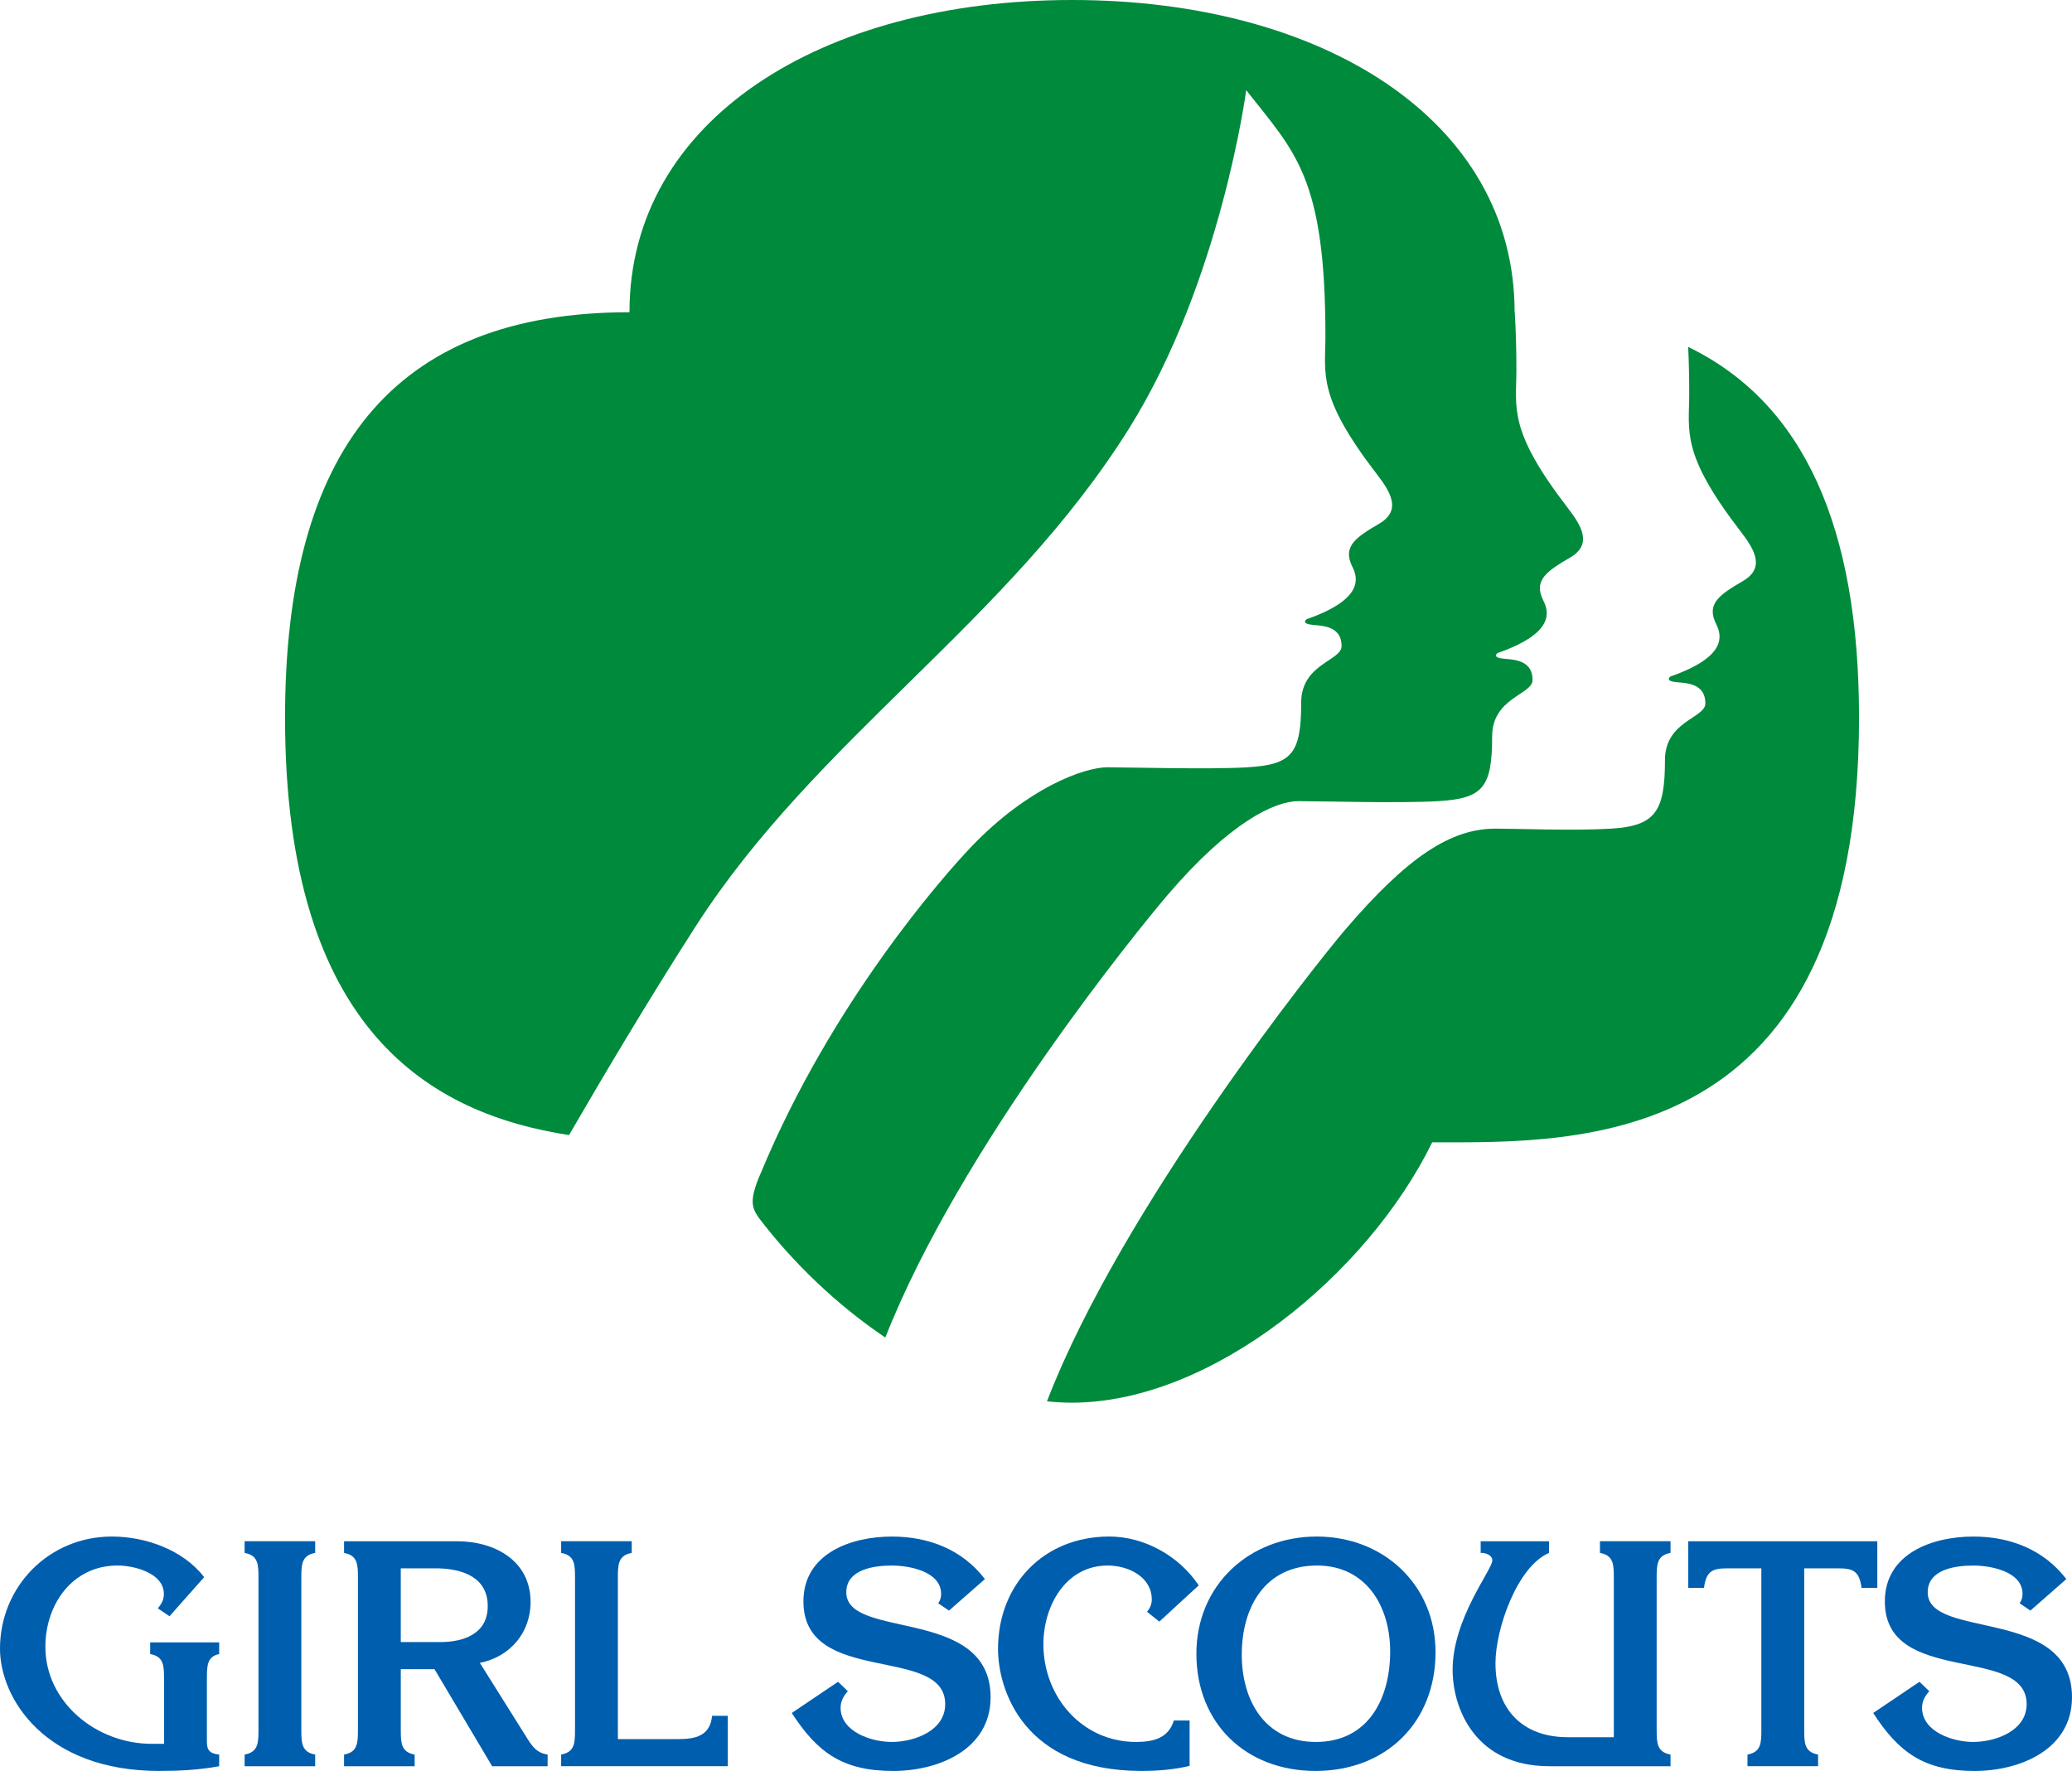
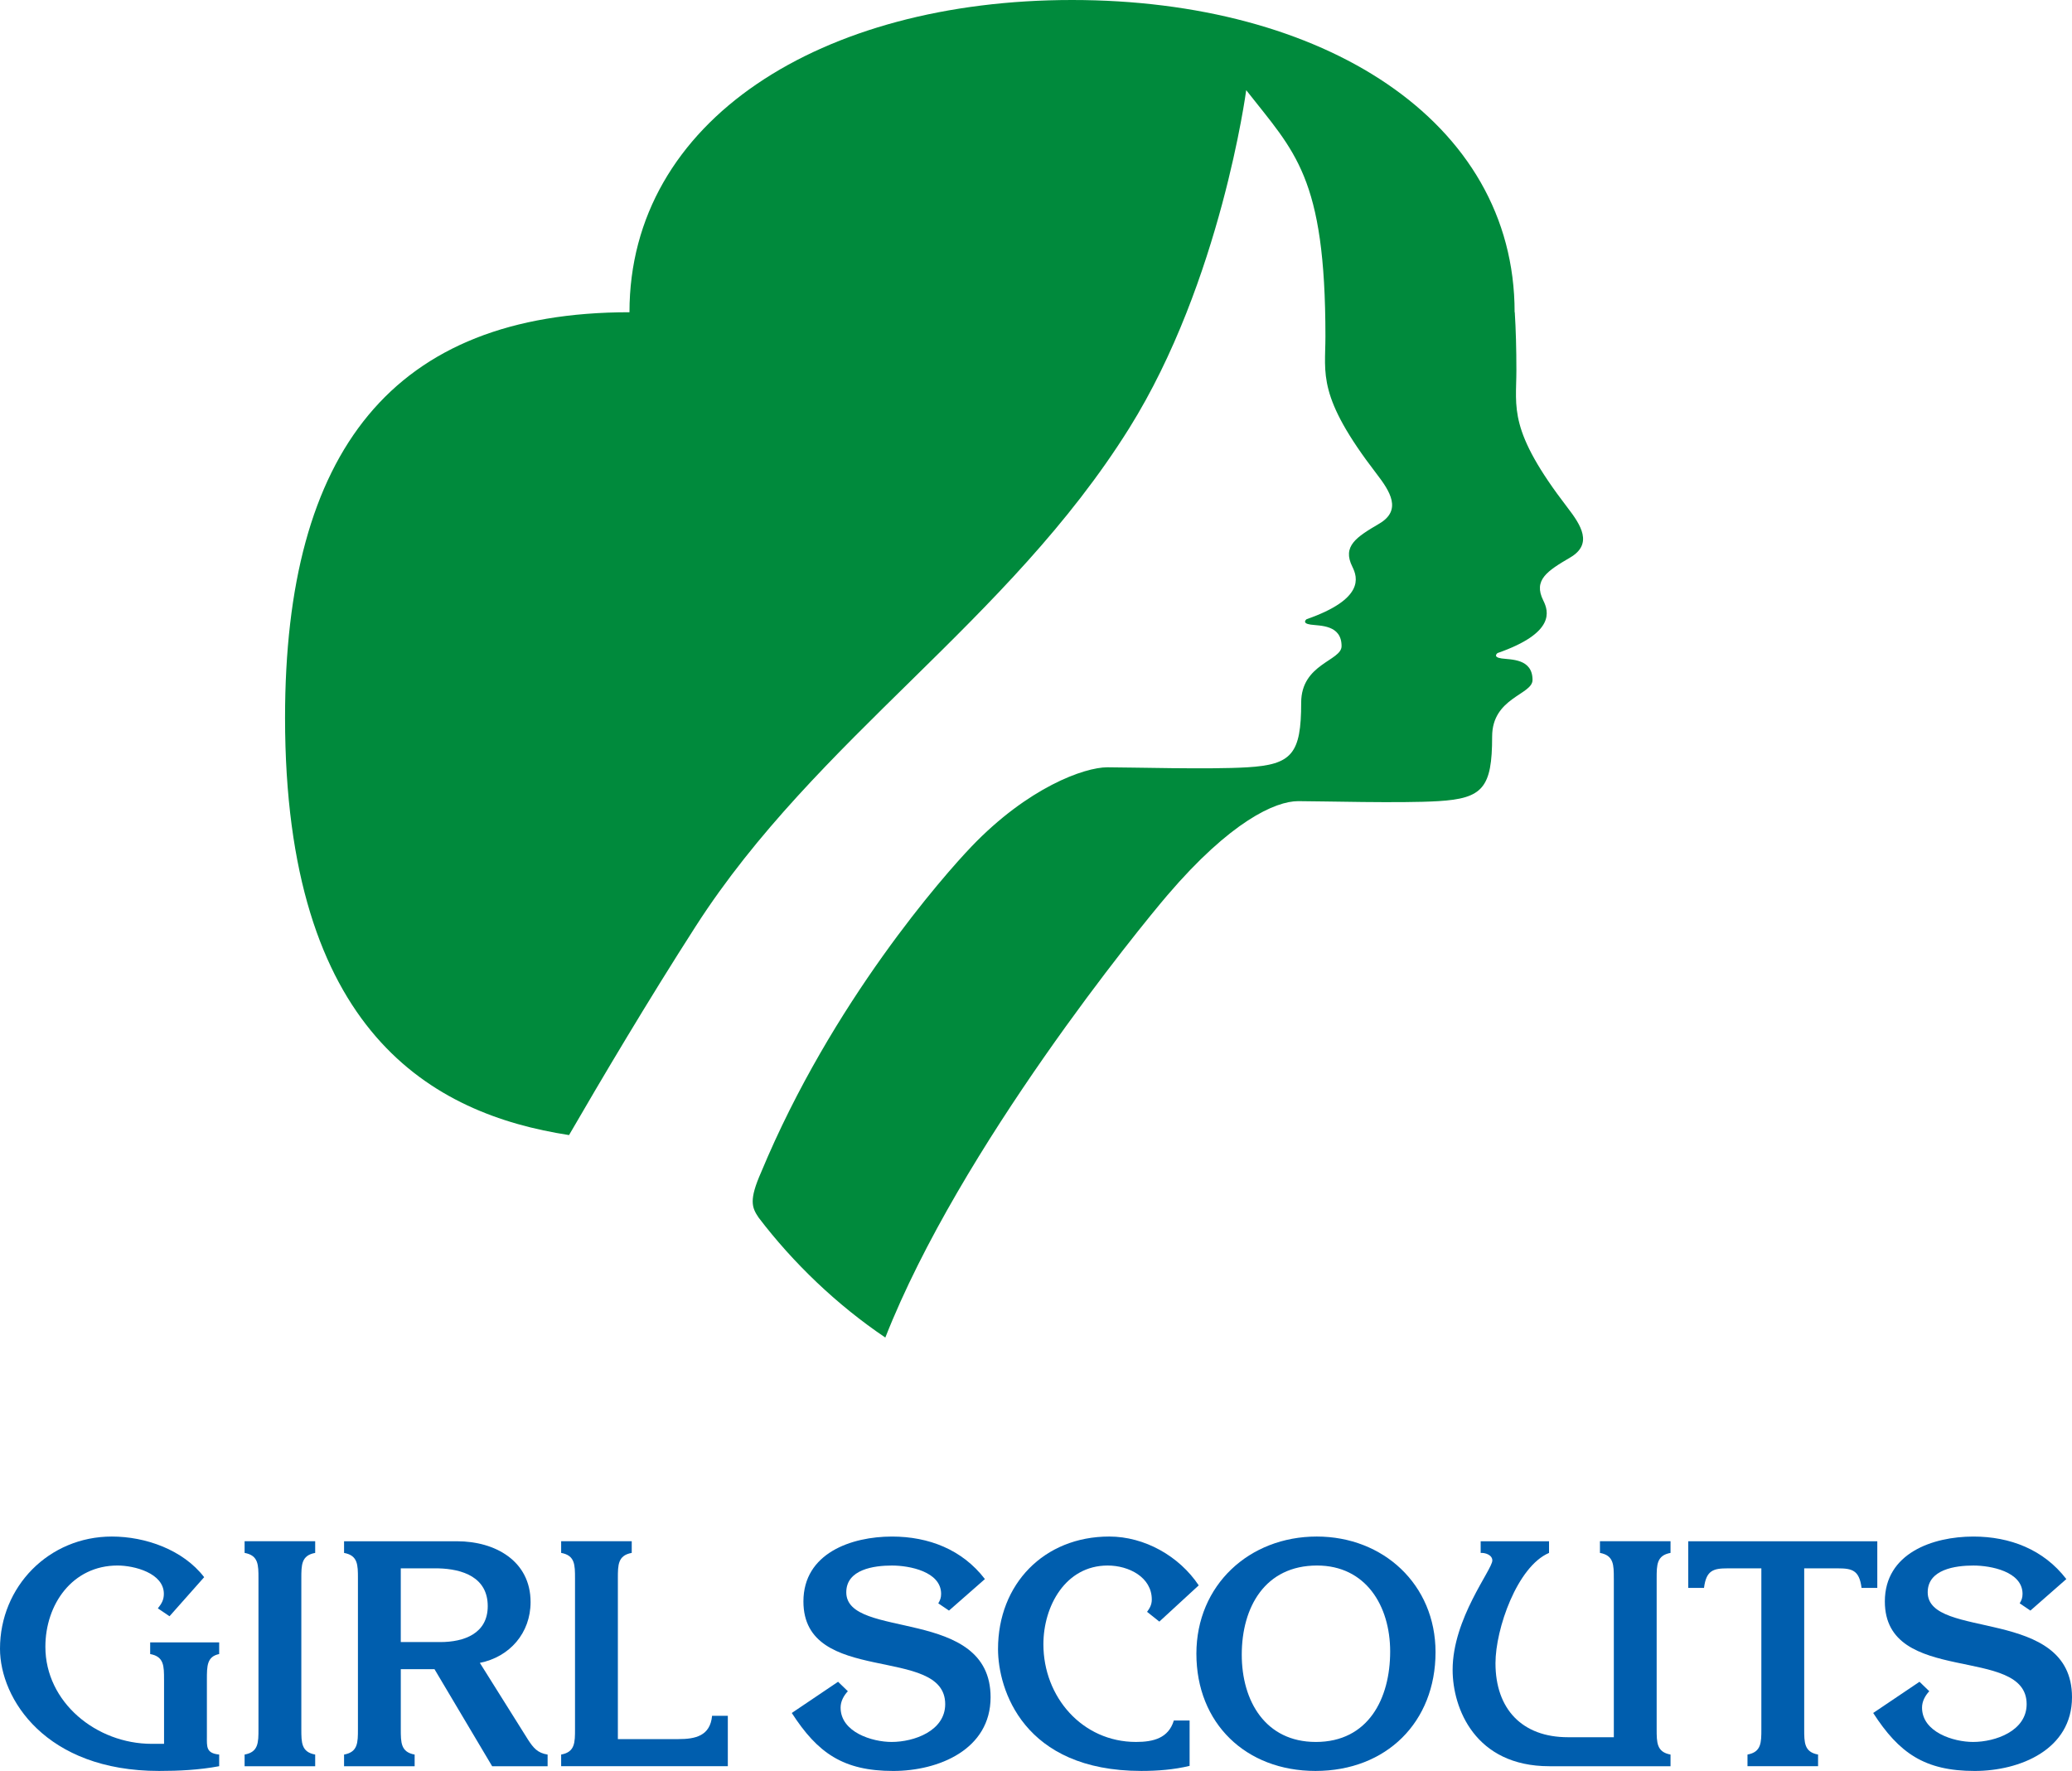
<svg xmlns="http://www.w3.org/2000/svg" id="Layer_1" version="1.1" viewBox="0 0 481.999 412">
  <defs>
    <style>
      .st0 {
        fill: #008a3c;
      }

      .st0, .st1 {
        fill-rule: evenodd;
      }

      .st1 {
        fill: #005eae;
      }
    </style>
  </defs>
  <path id="path7" class="st0" d="M176.457,283.242c8.074,10.617,18.297,20.387,29.492,27.93,17.46-44.393,59.421-95.657,65.599-102.884,14.721-17.228,25.135-21.907,30.46-21.907,5.323,0,23.818.531,32.575,0,10.336-.626,12.526-3.094,12.526-15.033,0-9.084,9.396-9.71,9.396-13.155,0-5.011-5.011-4.699-7.203-5.011-2.195-.314-.94-1.252-.94-1.252,13.469-4.699,11.903-9.71,10.651-12.217-2.399-4.795.938-6.889,6.266-10.022,5.323-3.133,2.507-7.518-.626-11.588-13.902-18.076-11.903-23.179-11.903-31.947,0-5.06-.126-9.53-.376-13.516h-.036c0-44.738-44.697-72.64-102.956-72.64s-102.951,27.902-102.951,72.64c-55.116,0-80.122,32.367-80.122,94.325,0,73.233,34.296,92.21,66.063,97.105,7.327-12.65,18.344-31.272,29.468-48.577,28.188-43.852,72.666-70.788,100.854-115.889,21.314-34.106,27.204-78.628,27.204-78.628,11.274,14.407,18.429,20.016,18.429,57.308,0,8.77-1.999,13.874,11.9,31.947,3.133,4.073,5.954,8.456.629,11.588-5.325,3.133-8.662,5.227-6.266,10.025,1.252,2.507,2.819,7.515-10.651,12.214,0,0-1.252.94.94,1.252,2.192.314,7.203,0,7.203,5.011,0,3.445-9.396,4.071-9.396,13.155,0,11.939-2.192,14.407-12.526,15.033-8.754.531-27.25,0-32.575,0s-18.439,4.681-31.635,18.48c-6.258,6.544-32.411,36.087-48.889,75.719-2.849,6.443-2.192,8.201-.603,10.532h0l0.0 0Z" />
-   <path id="path9" class="st0" d="M392.713,80.712c.157,3.308.24,6.912.24,10.901,0,8.77-1.999,13.874,11.9,31.947,3.133,4.073,5.954,8.458.629,11.591-5.325,3.13-8.662,5.227-6.266,10.022,1.252,2.507,2.819,7.515-10.651,12.214,0,0-1.252.94.938,1.252,2.195.314,7.206,0,7.206,5.011,0,3.445-9.396,4.073-9.396,13.155,0,11.939-2.192,15.347-12.526,15.973-8.754.531-21.574,0-26.897,0-10.336,0-20.358,6.42-35.08,23.646-6.242,7.304-51.926,64.514-69.258,109.585,1.94.201,3.872.314,5.792.314,32.575,0,68.789-29.873,83.824-60.567,33.828,0,99.287,2.347,99.287-98.798-.003-44.03-12.647-73.101-39.743-86.246h0Z" />
  <path id="path11" class="st1" d="M38.158,390.74c0-3.151,0-5.351-3.223-5.936h0v-2.713h16.051v2.713h0c-2.857.585-2.857,2.785-2.857,5.936h0v13.194h0c0,2.417-.219,3.957,2.857,4.251h0v2.713h0c-4.692.879-9.38,1.1-14,1.1-26.387,0-36.986-16.788-36.986-28.438,0-14.44,11.359-26.093,26.019-26.093,7.842,0,16.566,3.076,21.476,9.453h0l-8.061,9.089-2.713-1.834h0c.879-1.098,1.394-1.979,1.394-3.372,0-4.836-6.889-6.595-10.774-6.595-10.481,0-16.785,9.015-16.785,18.908,0,12.902,11.849,22.577,24.748,22.577h2.857v-14.951h-.003 0Z" />
  <path id="path13" class="st1" d="M70.097,402.249c0,3.153,0,5.351,3.223,5.939h0v2.713h-16.419v-2.713h0c3.226-.587,3.226-2.785,3.226-5.939h0v-35.036h0c0-3.153,0-5.351-3.226-5.939h0v-2.713h16.419v2.713h0c-3.223.587-3.223,2.785-3.223,5.939h0v35.036h0Z" />
  <path id="path15" class="st1" d="M122.841,404.74l-11.215-17.882h0c6.964-1.391,11.8-6.961,11.8-14.144,0-9.605-8.283-14.147-17.076-14.147h-26.312v2.713h0c3.226.587,3.226,2.785,3.226,5.938h0v35.036h0c0,3.153,0,5.351-3.226,5.938h0v2.713h16.419v-2.713h0c-3.223-.587-3.223-2.785-3.223-5.938h0v-13.925h7.842l13.412,22.577h12.9v-2.713h0c-2.347-.374-3.3-1.546-4.547-3.452h0v0ZM102.392,382.019h-9.162v-17.151h8.721c5.642.147,11.509,2.051,11.509,8.793,0,6.379-5.498,8.358-11.068,8.358h0v0Z" />
  <path id="path17" class="st1" d="M130.539,408.187c3.223-.587,3.223-2.785,3.223-5.939h0v-35.036h0c0-3.153,0-5.351-3.223-5.939h0v-2.713h16.419v2.713h0c-3.226.587-3.226,2.785-3.226,5.939h0v37.38h14.072c3.957,0,7.404-.732,7.842-5.421h3.664v11.728h-38.772v-2.713h0l-0-0Z" />
  <path id="path19" class="st1" d="M194.958,391.253l2.272,2.2h0c-.953,1.025-1.685,2.344-1.685,3.81,0,5.717,7.33,7.992,11.874,7.992,5.204,0,12.459-2.566,12.459-8.796,0-13.853-32.982-4.107-32.982-23.893,0-11.217,11.14-15.097,20.598-15.097,8.502,0,16.344,3.004,21.621,9.893h0l-8.355,7.33-2.491-1.685h0c.441-.732.66-1.319.66-2.2,0-5.204-7.402-6.595-11.434-6.595-4.179,0-10.627.879-10.627,6.23,0,11.14,33.57,3.223,33.57,24.408,0,12.166-12.093,17.151-22.649,17.151-11.653,0-17.591-4.179-23.599-13.487h0l10.769-7.26h0Z" />
  <path id="path21" class="st1" d="M269.693,377.255l-2.857-2.272h0c.587-.806,1.1-1.613,1.1-2.857,0-5.207-5.351-7.915-10.262-7.915-9.821,0-14.953,9.453-14.953,18.323,0,12.24,9.017,22.721,21.549,22.721,4.032,0,7.551-.881,8.796-4.988h3.666v10.555h0c-3.666.881-7.477,1.175-11.215,1.175-27.487,0-33.351-18.985-33.351-28.366,0-15.1,10.702-26.165,25.872-26.165,8.211,0,16.272,4.545,20.817,11.359h0l-9.162,8.43h0v-0Z" />
  <path id="path23" class="st1" d="M306.308,357.466c-15.685,0-27.997,11.287-27.997,27.263,0,16.2,11.506,27.268,27.706,27.268,16.489,0,27.925-11.362,27.925-27.634-.003-15.757-12.168-26.897-27.634-26.897h0l0.0 0ZM306.089,405.255c-11.728,0-17.225-9.53-17.225-20.304,0-11.068,5.423-20.742,17.517-20.742,11.287,0,17.006,9.306,17.006,20.011-.003,10.919-5.057,21.036-17.298,21.036h0Z" />
  <path id="path25" class="st1" d="M375.413,367.213c0-3.153,0-5.351-3.226-5.939h0v-2.713h16.419v2.713h0c-3.226.587-3.226,2.785-3.226,5.939h0v35.036h0c0,3.153,0,5.351,3.226,5.939h0v2.713h-28.19c-17.298,0-22.499-13.487-22.499-22.43,0-11.947,9.236-23.308,9.236-25.434,0-1.319-1.688-1.832-2.713-1.76h0v-2.713h15.904v2.713h0c-7.402,3.153-12.459,17.663-12.459,25.653,0,10.702,6.23,17.225,16.857,17.225h10.674v-36.942h-.003 0Z" />
  <path id="path27" class="st1" d="M436.707,358.564v10.849h-3.664c-.513-4.107-2.2-4.545-5.498-4.545h-7.842v37.38h0c0,3.153,0,5.351,3.226,5.939h0v2.713h-16.419v-2.713h0c3.226-.587,3.226-2.785,3.226-5.939h0v-37.38h-7.842c-3.298,0-4.985.438-5.498,4.545h-3.666v-10.849h43.978Z" />
  <path id="path29" class="st1" d="M446.526,391.253l2.272,2.2h0c-.953,1.025-1.685,2.344-1.685,3.81,0,5.717,7.33,7.992,11.872,7.992,5.204,0,12.462-2.566,12.462-8.796,0-13.853-32.985-4.107-32.985-23.893,0-11.217,11.14-15.097,20.595-15.097,8.502,0,16.344,3.004,21.623,9.893h0l-8.355,7.33-2.491-1.685h0c.438-.732.66-1.319.66-2.2,0-5.204-7.404-6.595-11.434-6.595-4.176,0-10.627.879-10.627,6.23,0,11.14,33.567,3.223,33.567,24.408,0,12.166-12.091,17.151-22.646,17.151-11.653,0-17.591-4.179-23.602-13.487h0l10.774-7.26h0Z" />
</svg>